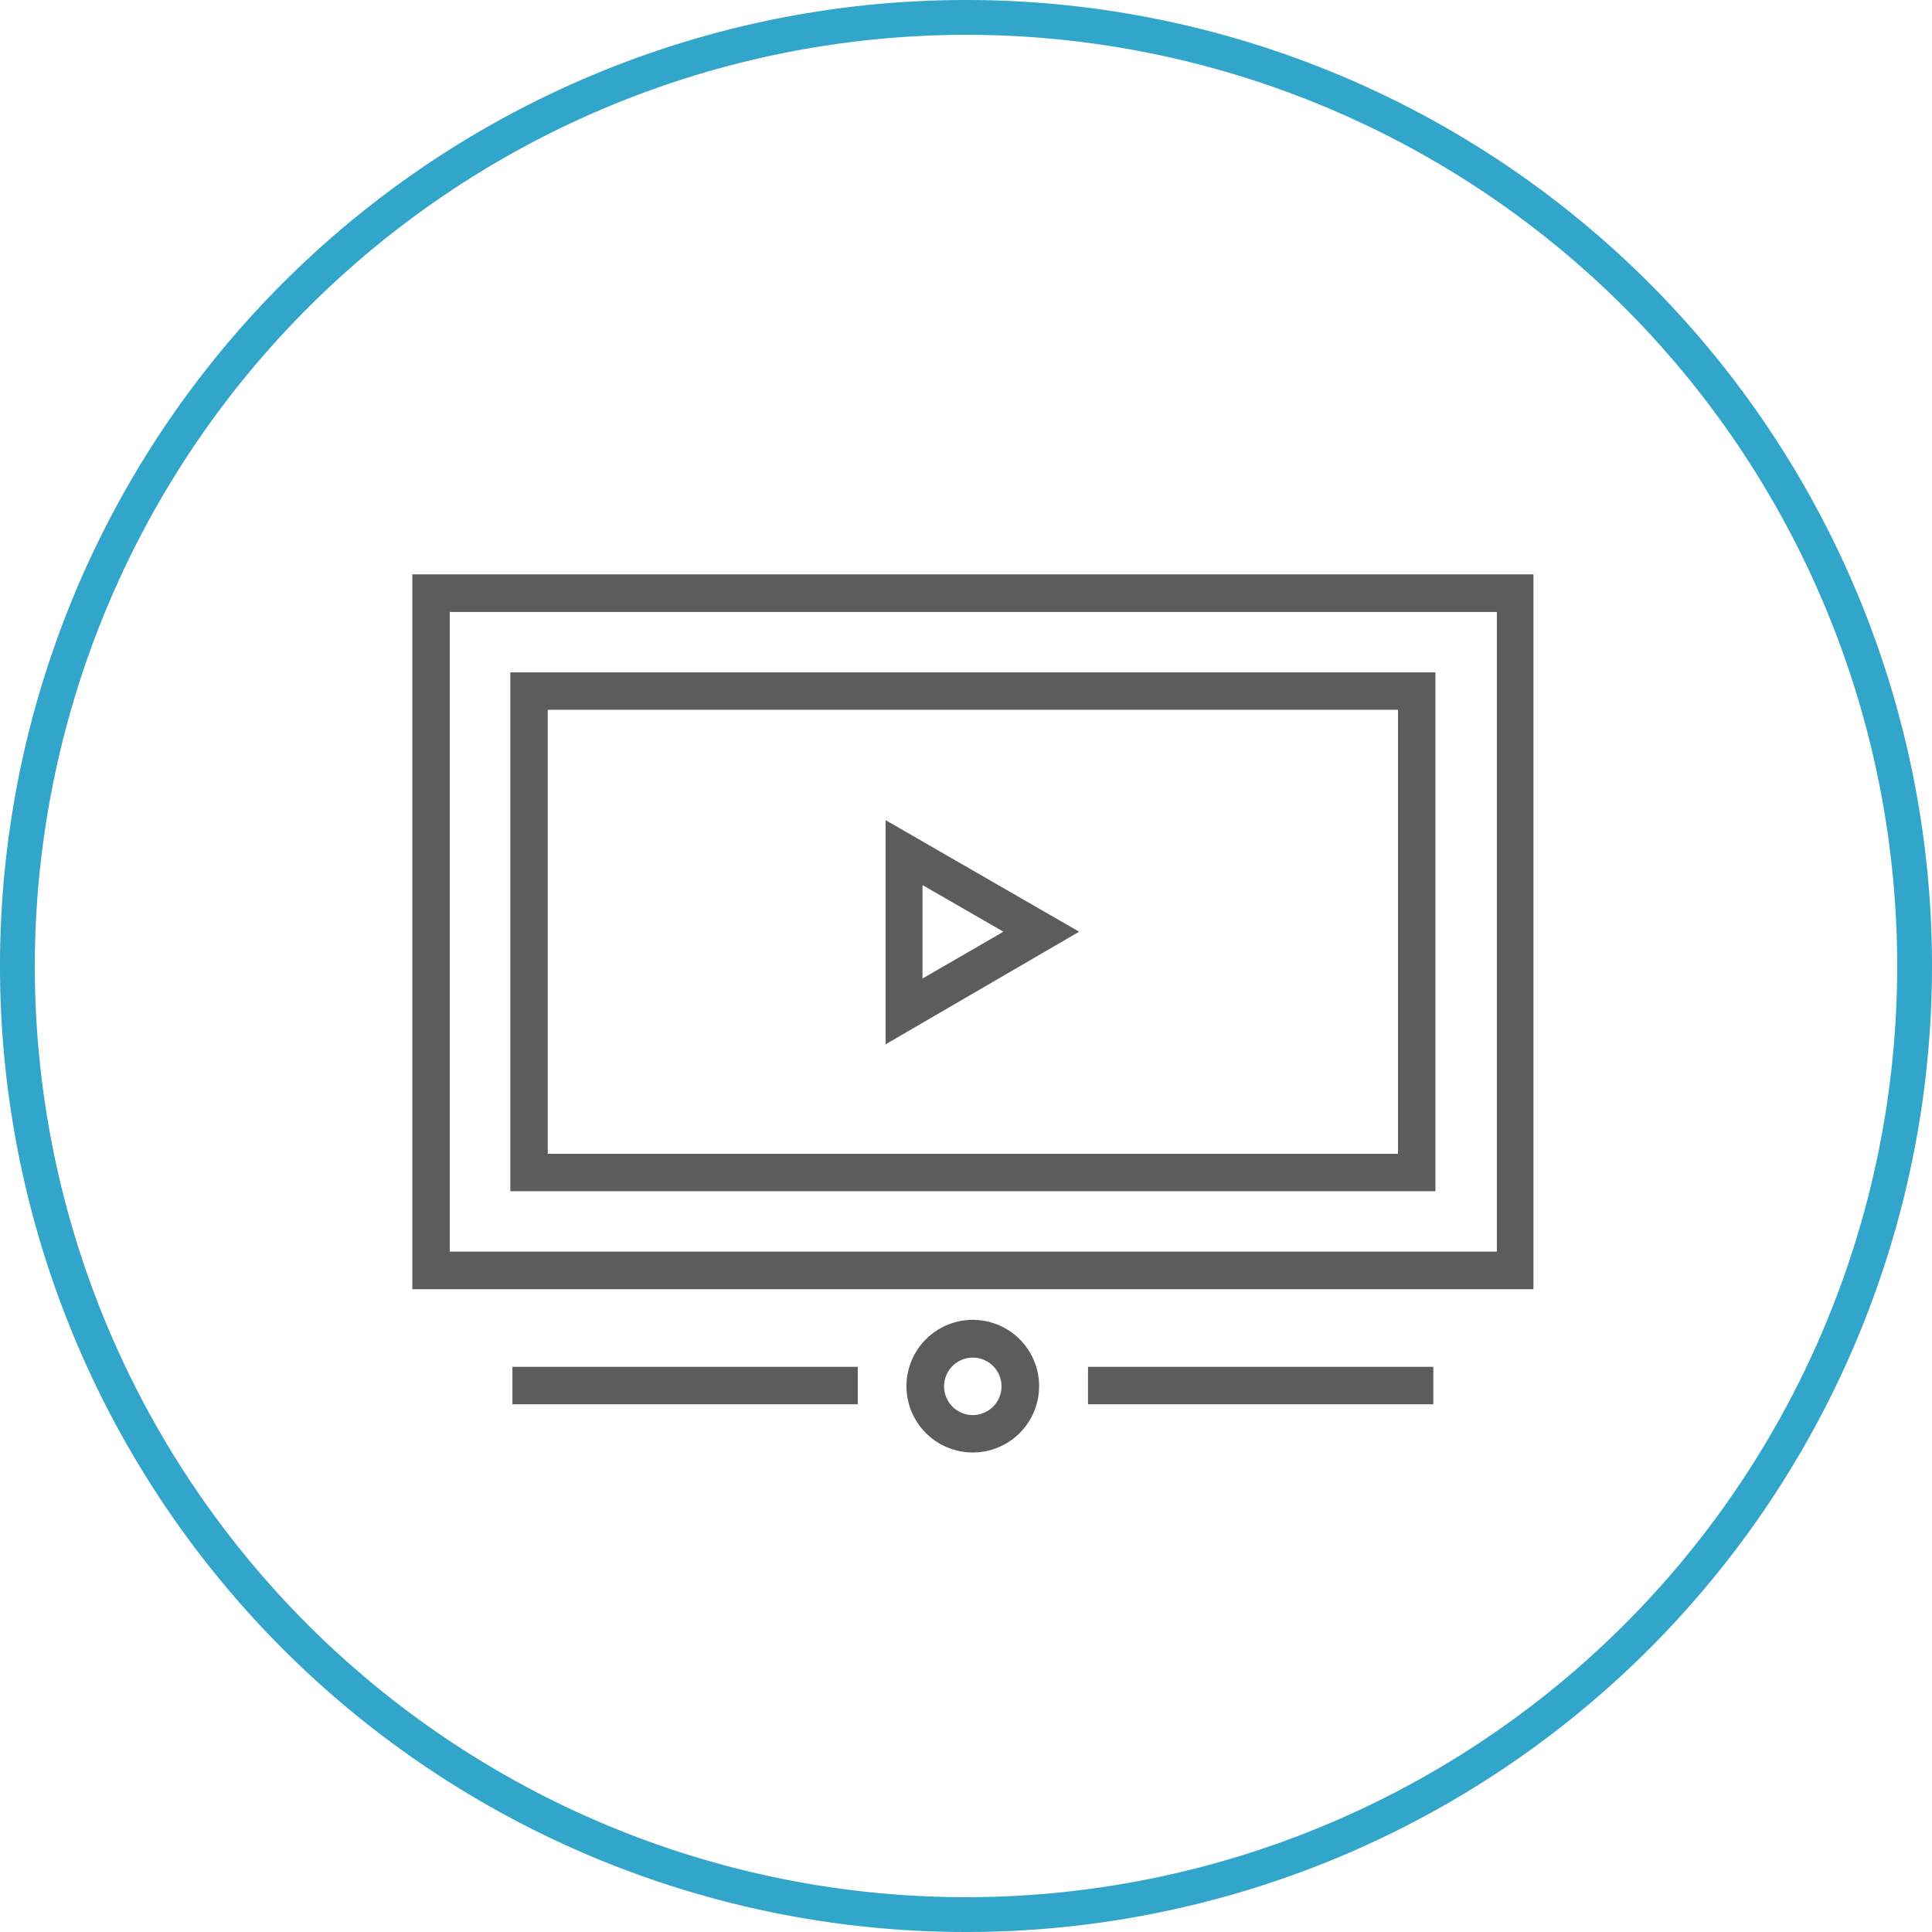
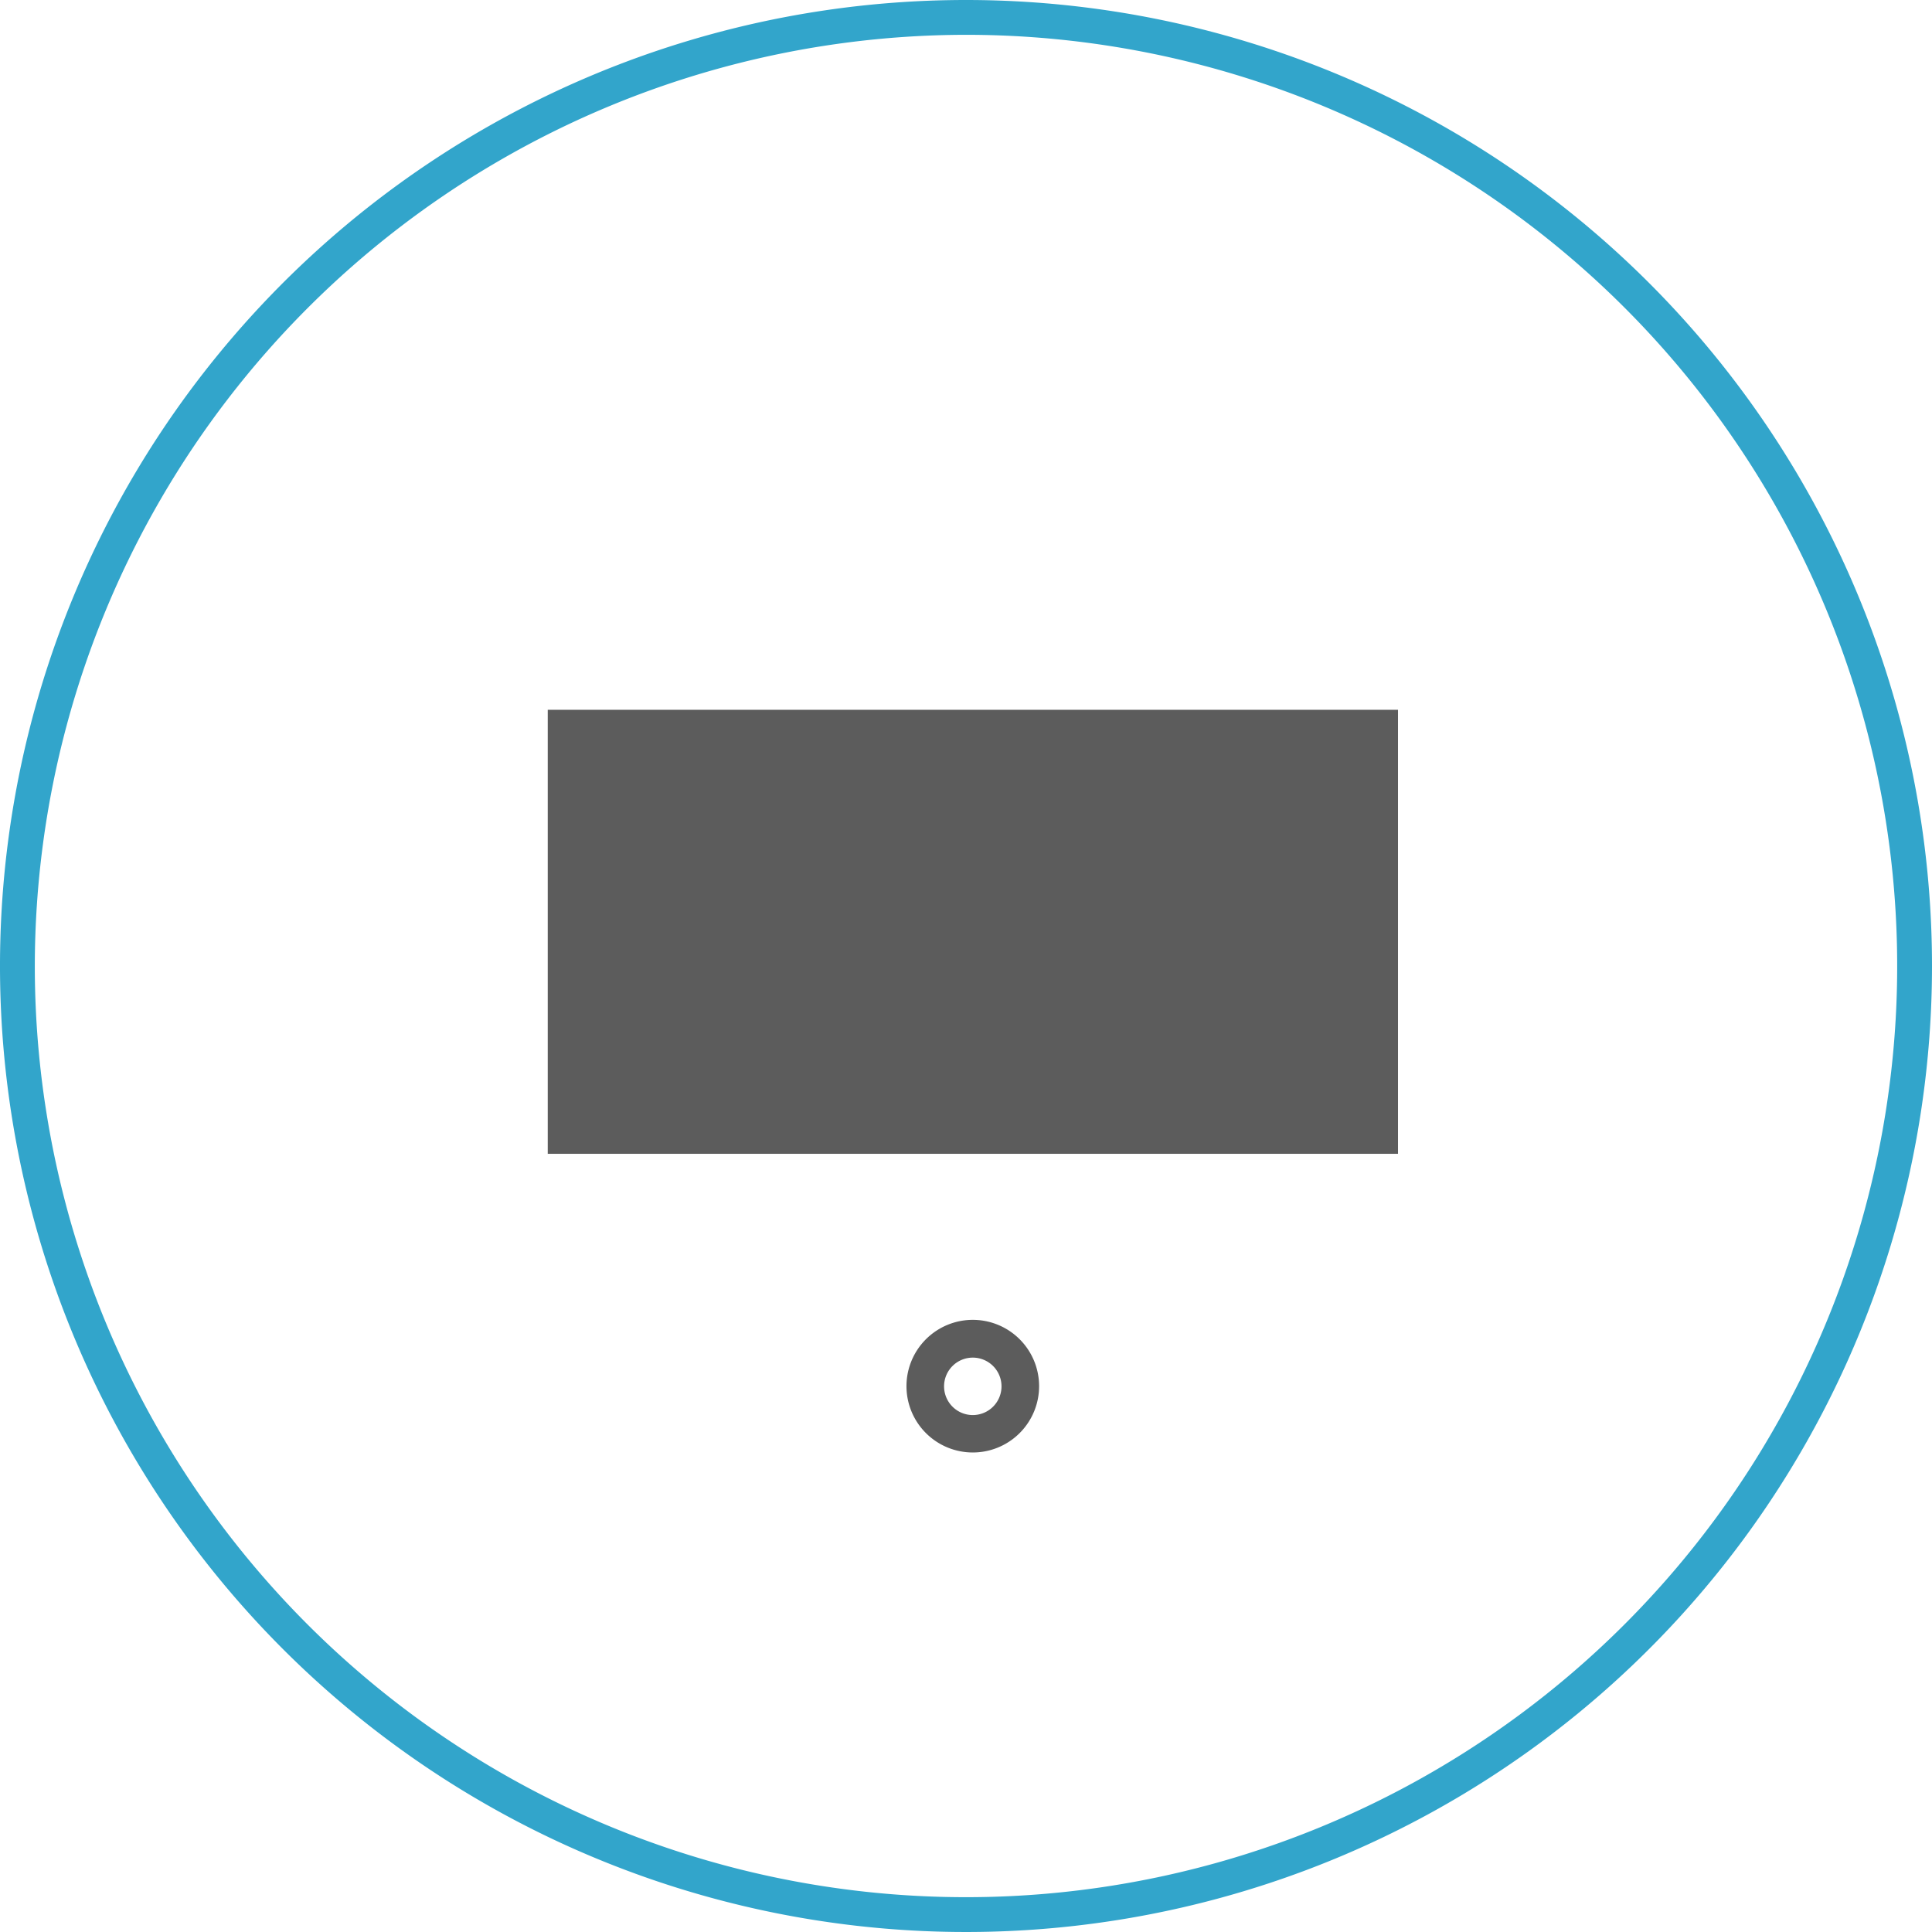
<svg xmlns="http://www.w3.org/2000/svg" viewBox="0 0 111 111">
  <defs>
    <style>.cls-1{fill:#32a5cb;}.cls-2{fill:#5c5c5c;}</style>
  </defs>
  <title>VideoVehicleHealthCheck</title>
  <g id="Layer_2" data-name="Layer 2">
    <g id="Layer_1-2" data-name="Layer 1">
      <path class="cls-1" d="M55.5,2A53.5,53.5,0,1,1,2,55.5,53.56,53.56,0,0,1,55.5,2m0-2A55.5,55.5,0,1,0,111,55.5,55.5,55.5,0,0,0,55.5,0Z" />
    </g>
    <g id="Service">
      <g id="Video_Vehicle_Health_Check" data-name="Video Vehicle Health Check">
-         <path class="cls-2" d="M25.84,35.16H86V71.91H25.84ZM23.69,74.07H88.1V33H23.69Z" />
-         <path class="cls-2" d="M31.47,66.29H80.32V40.78H31.47Zm51,2.15H29.32V38.63H82.47Z" />
+         <path class="cls-2" d="M31.47,66.29H80.32V40.78H31.47Zm51,2.15H29.32H82.47Z" />
        <path class="cls-2" d="M53,50.85v5.37l4.65-2.69ZM50.88,60V47.12L62,53.53Z" />
        <path class="cls-2" d="M55.9,78a1.65,1.65,0,1,0,1.64,1.65A1.65,1.65,0,0,0,55.9,78m0,5.45a3.81,3.81,0,1,1,3.8-3.8,3.81,3.81,0,0,1-3.8,3.8" />
-         <rect class="cls-2" x="62.51" y="78.53" width="19.84" height="2.15" />
-         <rect class="cls-2" x="29.44" y="78.53" width="19.84" height="2.15" />
      </g>
    </g>
  </g>
</svg>